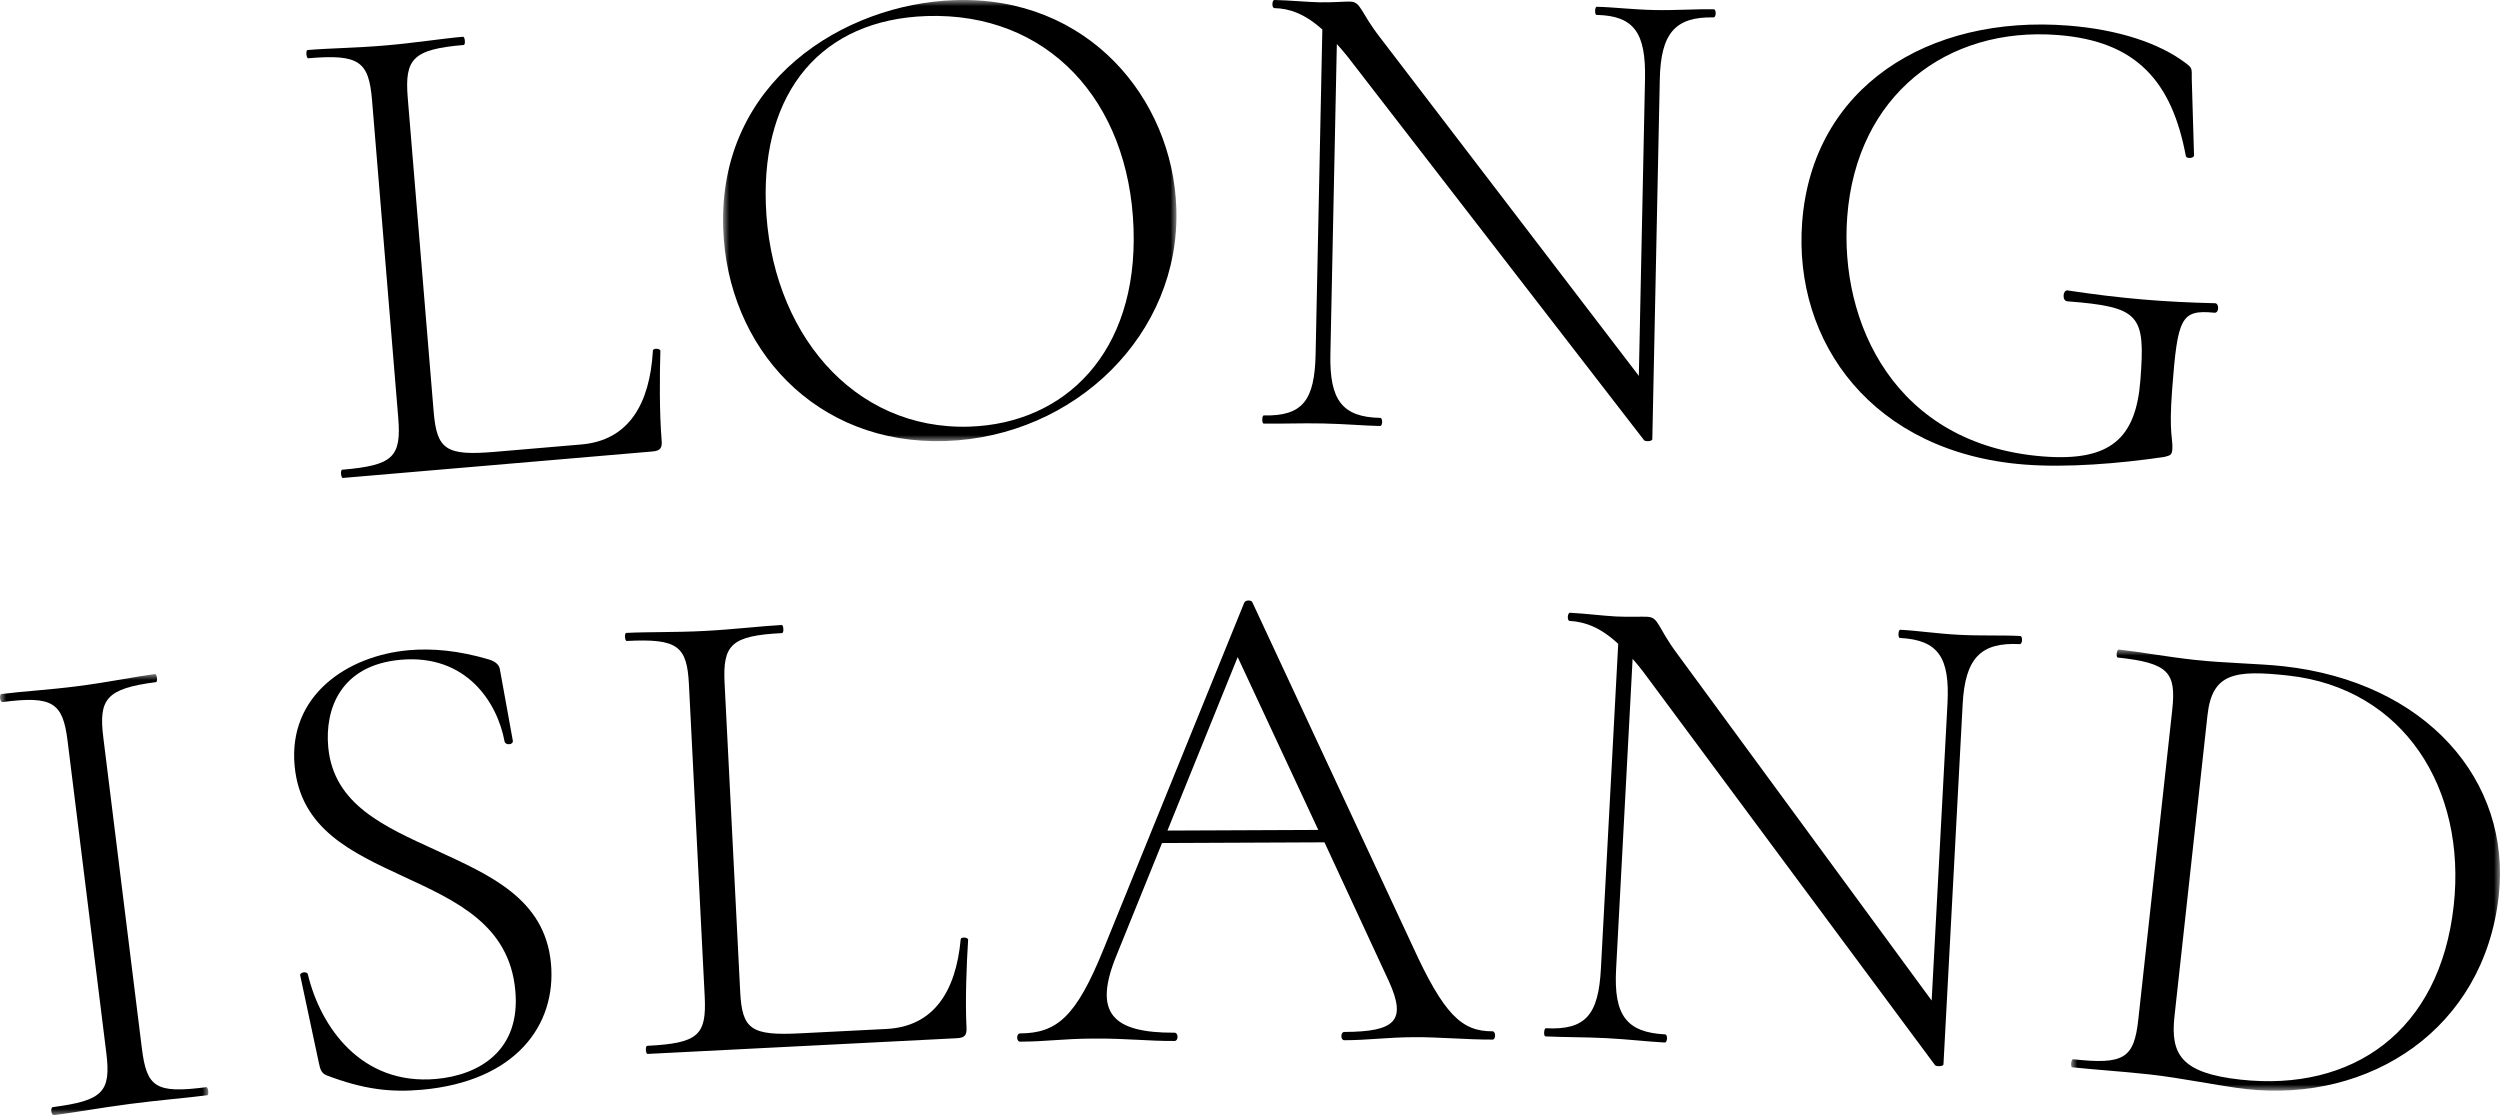
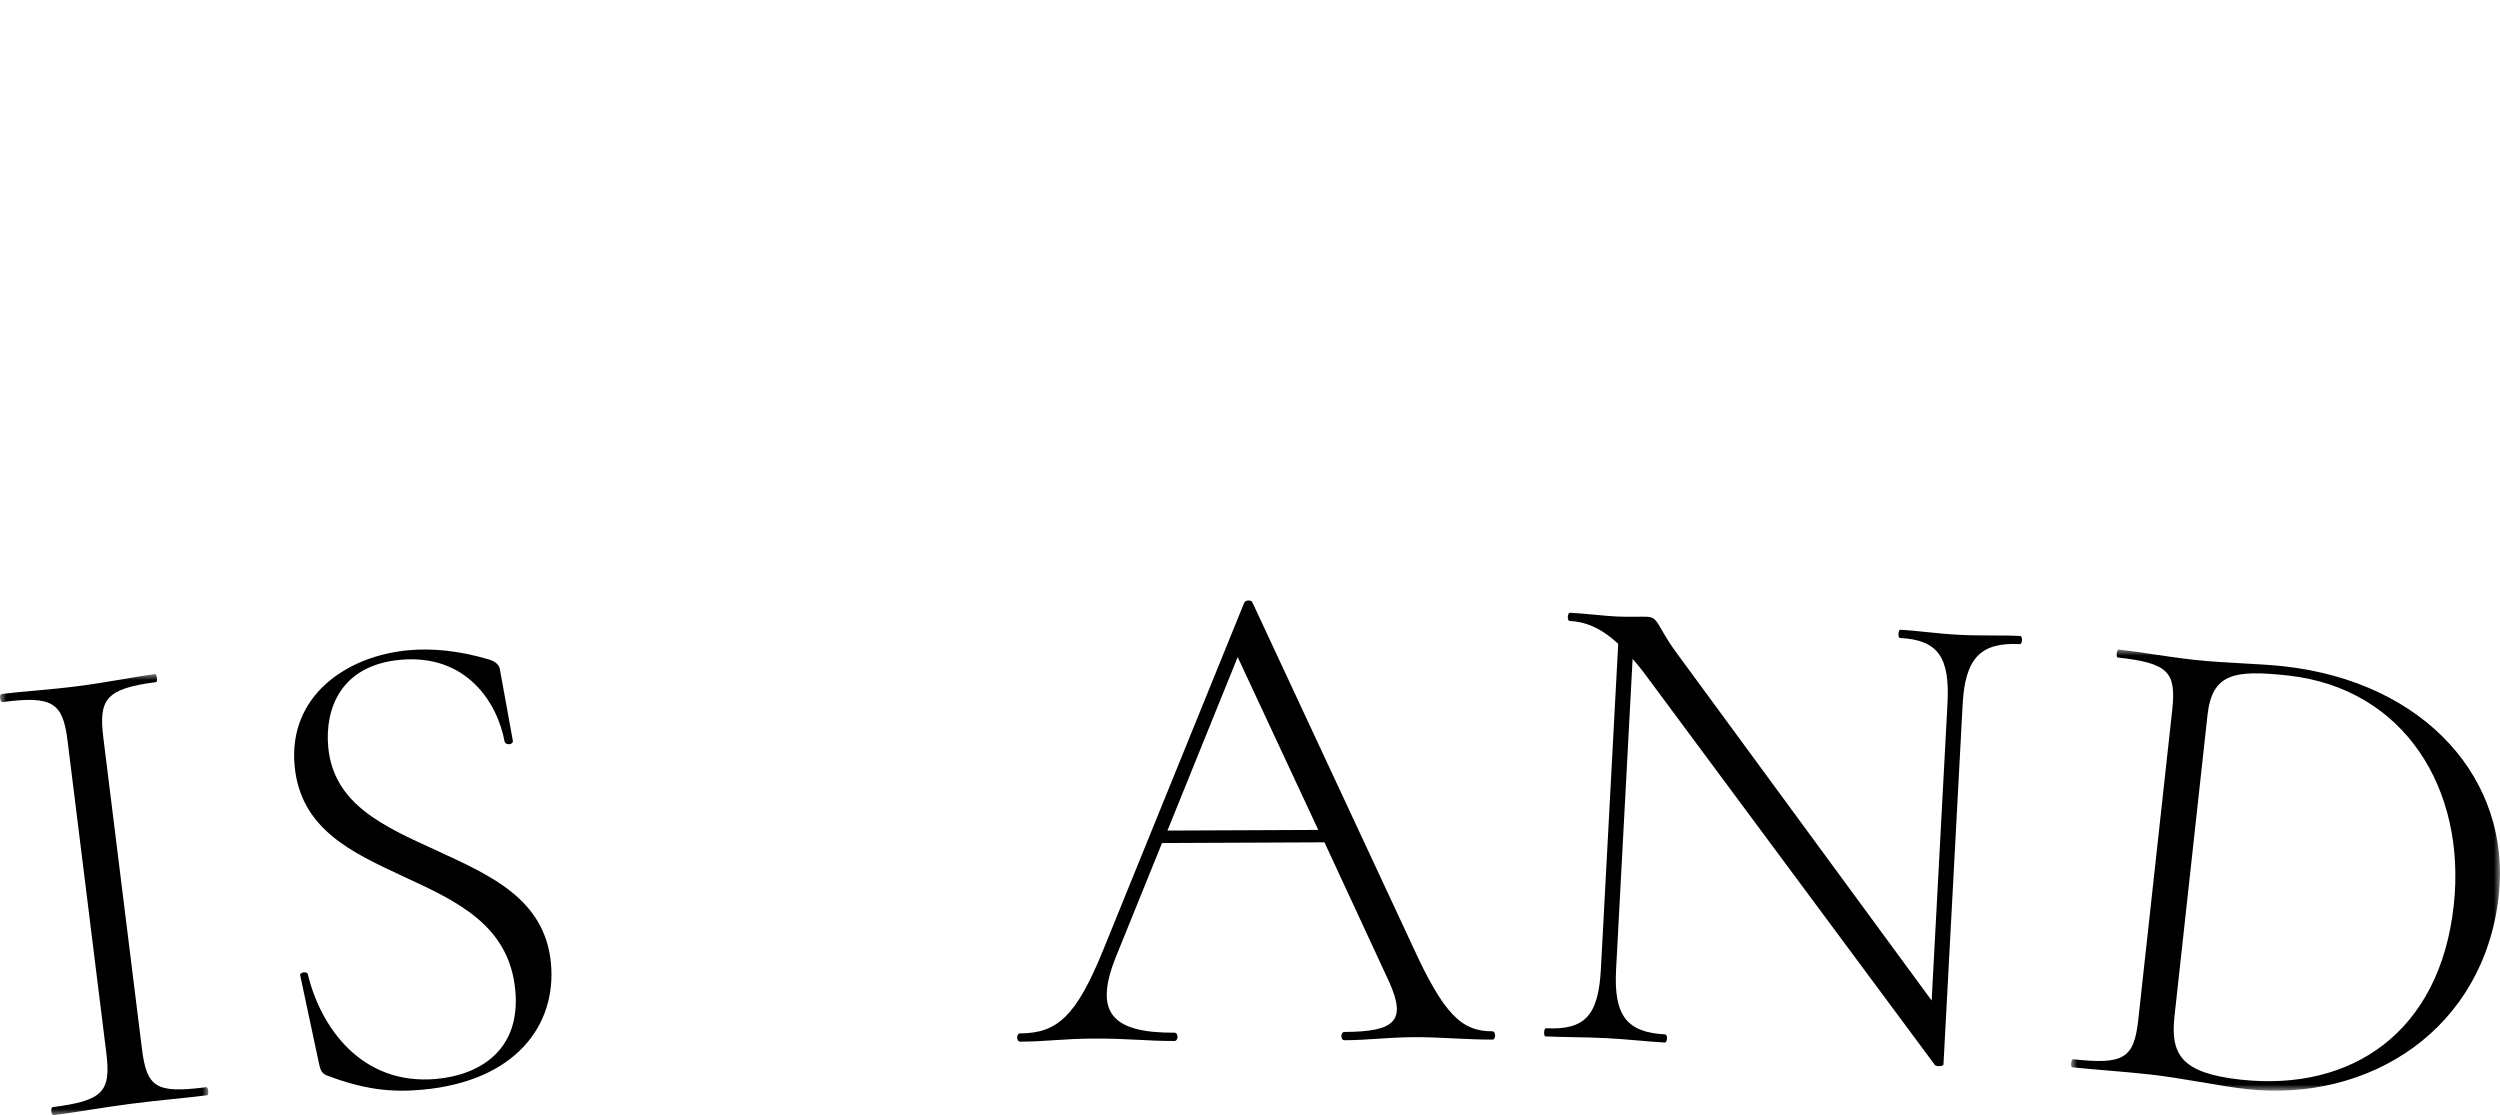
<svg xmlns="http://www.w3.org/2000/svg" xmlns:xlink="http://www.w3.org/1999/xlink" width="204px" height="91px" viewBox="0 0 204 91" version="1.1">
  <title>fm-2024sk-watch-title-long-island</title>
  <defs>
-     <polygon id="path-1" points="0 0 37 0 37 36 0 36" />
    <polygon id="path-3" points="0 0 17 0 17 36 0 36" />
    <polygon id="path-5" points="0 0 35 0 35 36 0 36" />
  </defs>
  <g id="fm-2024sk-watch-title-long-island" stroke="none" stroke-width="1" fill="none" fill-rule="evenodd">
    <g id="Group-24-Copy">
-       <path d="M35.386,33.585 C35.644,36.713 36.402,37.211 40.411,36.868 L47.439,36.268 C51.338,35.934 53.024,32.922 53.277,28.623 C53.258,28.401 53.868,28.406 53.887,28.628 C53.828,30.603 53.802,33.643 53.99,35.933 C54.042,36.548 53.896,36.785 53.238,36.841 L27.981,39 C27.816,39.014 27.761,38.343 27.926,38.329 C32.099,37.972 32.762,37.296 32.494,34.057 L30.36,8.192 C30.097,5.007 29.326,4.397 25.154,4.754 C24.991,4.768 24.934,4.099 25.099,4.083 C26.856,3.932 29.066,3.913 31.427,3.711 C33.898,3.5 36.08,3.144 37.781,3 C37.946,2.987 38.002,3.657 37.838,3.67 C33.664,4.027 33.01,4.815 33.273,7.999 L35.386,33.585 Z" id="Fill-1" fill="#000000" />
      <g id="Group-5" transform="translate(59, 0)">
        <mask id="mask-2" fill="white">
          <use xlink:href="#path-1" />
        </mask>
        <g id="Clip-4" />
        <path d="M33.498,18.655 C33.142,8.181 26.466,0.974 16.608,1.31 C8.024,1.6 3.18,7.481 3.491,16.626 C3.842,26.989 10.551,35.137 20.133,34.812 C27.885,34.548 33.843,28.795 33.498,18.655 M0.012,18.63 C-0.398,6.604 9.921,0.317 18.893,0.011 C29.803,-0.362 36.687,8.059 36.99,16.982 C37.34,27.29 28.697,35.63 18.175,35.988 C7.543,36.351 0.343,28.385 0.012,18.63" id="Fill-3" fill="#000000" mask="url(#mask-2)" />
      </g>
-       <path d="M139.829,1.42 C136.699,1.353 135.518,2.711 135.439,6.472 L134.829,35.84 C134.827,36.006 134.332,36.05 134.17,35.938 L109.997,4.663 C109.677,4.27 109.355,3.874 109.086,3.593 L108.56,28.923 C108.483,32.683 109.553,34.035 112.626,34.1 C112.846,34.104 112.832,34.768 112.612,34.763 C111.24,34.733 109.76,34.591 107.95,34.555 C106.193,34.517 104.544,34.593 103.118,34.563 C102.952,34.56 102.966,33.896 103.131,33.899 C106.315,33.967 107.275,32.659 107.354,28.897 L107.903,2.406 C106.449,1.102 105.194,0.688 103.986,0.662 C103.768,0.659 103.78,-0.005 104,0 C105.208,0.024 106.632,0.166 107.675,0.188 C108.719,0.209 109.708,0.12 110.148,0.13 C111.081,0.149 110.956,0.922 112.612,3.057 L133.729,30.671 L134.233,6.448 C134.31,2.686 133.351,1.282 130.278,1.217 C130.113,1.214 130.126,0.55 130.291,0.553 C131.718,0.585 133.196,0.781 135.008,0.819 C136.71,0.855 138.47,0.727 139.843,0.756 C140.061,0.76 140.048,1.424 139.829,1.42" id="Fill-6" fill="#000000" />
-       <path d="M147.058,18.115 C147.899,7.097 157.343,1.202 168.751,2.087 C172.811,2.403 176.203,3.503 178.392,5.177 C178.86,5.546 178.86,5.546 178.848,6.438 L179.033,12.69 C179.016,12.912 178.46,12.98 178.367,12.749 C177.23,6.644 174.337,3.357 167.919,2.858 C158.87,2.155 151.489,7.766 150.735,17.677 C150.076,26.315 154.611,36.304 166.734,37.247 C172.218,37.672 174.294,35.772 174.657,31.009 C175.061,25.693 174.67,25.051 168.691,24.586 C168.252,24.552 168.32,23.665 168.703,23.697 C173.23,24.381 176.632,24.646 180.762,24.744 C181.091,24.77 181.086,25.551 180.703,25.519 C177.965,25.251 177.694,25.898 177.248,31.767 C176.965,35.477 177.328,35.785 177.26,36.671 C177.226,37.115 177.113,37.161 176.606,37.288 C172.869,37.834 168.648,38.175 165.192,37.907 C152.852,36.947 146.307,27.972 147.058,18.115" id="Fill-8" fill="#000000" />
      <g id="Group-12" transform="translate(0, 55)">
        <mask id="mask-4" fill="white">
          <use xlink:href="#path-3" />
        </mask>
        <g id="Clip-11" />
        <path d="M16.83,33.713 C16.991,33.691 17.073,34.351 16.914,34.372 C15.193,34.597 13.137,34.751 10.612,35.079 C8.248,35.388 6.112,35.777 4.392,35.999 C4.177,36.028 4.095,35.369 4.31,35.34 C8.395,34.808 9.072,34.106 8.675,30.917 L5.514,5.453 C5.126,2.32 4.292,1.757 0.208,2.288 C-0.007,2.317 -0.089,1.658 0.126,1.632 C1.844,1.409 4.016,1.295 6.38,0.987 C8.906,0.66 10.98,0.221 12.646,0 C12.807,-0.02 12.889,0.639 12.73,0.661 C8.645,1.192 8.041,2.052 8.431,5.187 L11.576,30.54 C11.973,33.729 12.693,34.25 16.83,33.713" id="Fill-10" fill="#000000" mask="url(#mask-4)" />
      </g>
      <path d="M35.608,69.393 C39.926,71.392 44.462,73.316 44.957,78.6 C45.428,83.663 42.064,88.239 34.431,88.923 C31.904,89.151 29.674,88.906 26.624,87.737 C26.21,87.553 26.123,87.227 26.02,86.736 L24.511,79.658 C24.369,79.337 25.038,79.222 25.118,79.492 C26.141,83.785 29.476,88.59 35.594,88.042 C39.072,87.729 42.51,85.755 42.048,80.805 C41.551,75.465 37.238,73.52 32.921,71.522 C28.721,69.567 24.524,67.669 24.041,62.495 C23.506,56.772 28.297,53.511 33.349,53.058 C35.256,52.887 37.425,53.082 39.869,53.805 C40.451,53.974 40.762,54.28 40.799,54.665 L41.849,60.453 C41.879,60.783 41.262,60.839 41.174,60.513 C40.596,57.347 38.072,53.356 32.685,53.838 C27.801,54.277 26.494,57.837 26.785,60.973 C27.223,65.65 31.35,67.446 35.608,69.393" id="Fill-13" fill="#000000" />
-       <path d="M60.4,80.932 C60.556,84.009 61.296,84.523 65.302,84.319 L72.326,83.964 C76.222,83.767 78,80.866 78.393,76.656 C78.382,76.438 78.987,76.461 79,76.682 C78.876,78.616 78.752,81.599 78.867,83.852 C78.896,84.457 78.744,84.685 78.085,84.718 L52.846,86 C52.679,86.008 52.648,85.349 52.811,85.339 C56.982,85.127 57.664,84.487 57.503,81.298 L56.217,55.848 C56.057,52.716 55.312,52.091 51.143,52.302 C50.976,52.312 50.943,51.651 51.108,51.645 C52.863,51.555 55.068,51.61 57.426,51.489 C59.896,51.363 62.081,51.088 63.783,51 C63.948,50.992 63.98,51.651 63.817,51.661 C59.647,51.871 58.969,52.621 59.127,55.755 L60.4,80.932 Z" id="Fill-15" fill="#000000" />
      <path d="M107.572,67.722 L100.995,53.619 L95.264,67.775 L107.572,67.722 Z M121.794,84.831 C119.732,84.839 117.447,84.624 115.442,84.633 C113.159,84.643 111.713,84.875 109.706,84.883 C109.372,84.884 109.37,84.209 109.705,84.207 C113.881,84.189 114.768,83.286 113.363,80.138 L108.077,68.734 L94.821,68.792 L91.074,78.041 C89.201,82.665 90.767,84.291 95.836,84.268 C96.171,84.267 96.172,84.942 95.838,84.944 C93.612,84.955 92.105,84.735 89.265,84.747 C86.649,84.76 85.478,84.989 83.252,85 C82.918,85.002 82.915,84.325 83.249,84.325 C86.256,84.31 87.809,82.953 90.014,77.539 L101.533,49.17 C101.642,48.945 102.144,48.942 102.201,49.167 L115.242,77.145 C117.829,82.821 119.283,84.165 121.791,84.154 C122.068,84.154 122.071,84.83 121.794,84.831 L121.794,84.831 Z" id="Fill-17" fill="#000000" />
      <path d="M164.812,52.56 C161.607,52.396 160.352,53.717 160.152,57.478 L158.587,86.852 C158.579,87.018 158.07,87.046 157.906,86.928 L134.122,54.863 C133.807,54.458 133.488,54.052 133.221,53.763 L131.873,79.098 C131.672,82.858 132.727,84.242 135.877,84.405 C136.101,84.418 136.065,85.083 135.84,85.07 C134.434,84.997 132.922,84.809 131.065,84.712 C129.266,84.621 127.572,84.643 126.11,84.57 C125.942,84.56 125.976,83.896 126.147,83.905 C129.408,84.073 130.436,82.794 130.635,79.032 L132.046,52.537 C130.595,51.187 129.323,50.733 128.085,50.669 C127.86,50.657 127.895,49.994 128.121,50 C129.358,50.065 130.814,50.25 131.882,50.305 C132.951,50.359 133.969,50.301 134.42,50.329 C135.375,50.378 135.221,51.146 136.854,53.339 L157.623,81.644 L158.914,57.415 C159.115,53.654 158.175,52.219 155.026,52.057 C154.857,52.048 154.893,51.385 155.06,51.389 C156.524,51.464 158.033,51.707 159.889,51.802 C161.633,51.893 163.441,51.82 164.847,51.897 C165.072,51.908 165.039,52.573 164.812,52.56" id="Fill-19" fill="#000000" />
      <g id="Group-23" transform="translate(169, 53)">
        <mask id="mask-6" fill="white">
          <use xlink:href="#path-5" />
        </mask>
        <g id="Clip-22" />
        <path d="M31.225,20.887 C32.27,11.341 27.152,3.16 17.721,2.125 C13.303,1.641 11.505,1.94 11.129,5.376 L8.438,29.927 C8.098,33.035 8.979,34.568 13.831,35.098 C22.936,36.099 30.094,31.197 31.225,20.887 M6.429,34.675 C4.085,34.418 1.837,34.281 0.093,34.09 C-0.071,34.071 0.001,33.416 0.164,33.435 C4.307,33.889 5.138,33.373 5.483,30.209 L8.252,4.951 C8.592,1.841 7.954,1.109 3.812,0.654 C3.648,0.637 3.72,-0.018 3.884,0 C5.628,0.192 7.791,0.595 10.136,0.852 C12.425,1.103 15.398,1.153 17.307,1.363 C28.975,2.643 35.928,10.693 34.9,20.075 C33.704,30.985 24.386,36.975 14.298,35.87 C12.281,35.647 8.937,34.949 6.429,34.675" id="Fill-21" fill="#000000" mask="url(#mask-6)" />
      </g>
    </g>
  </g>
</svg>